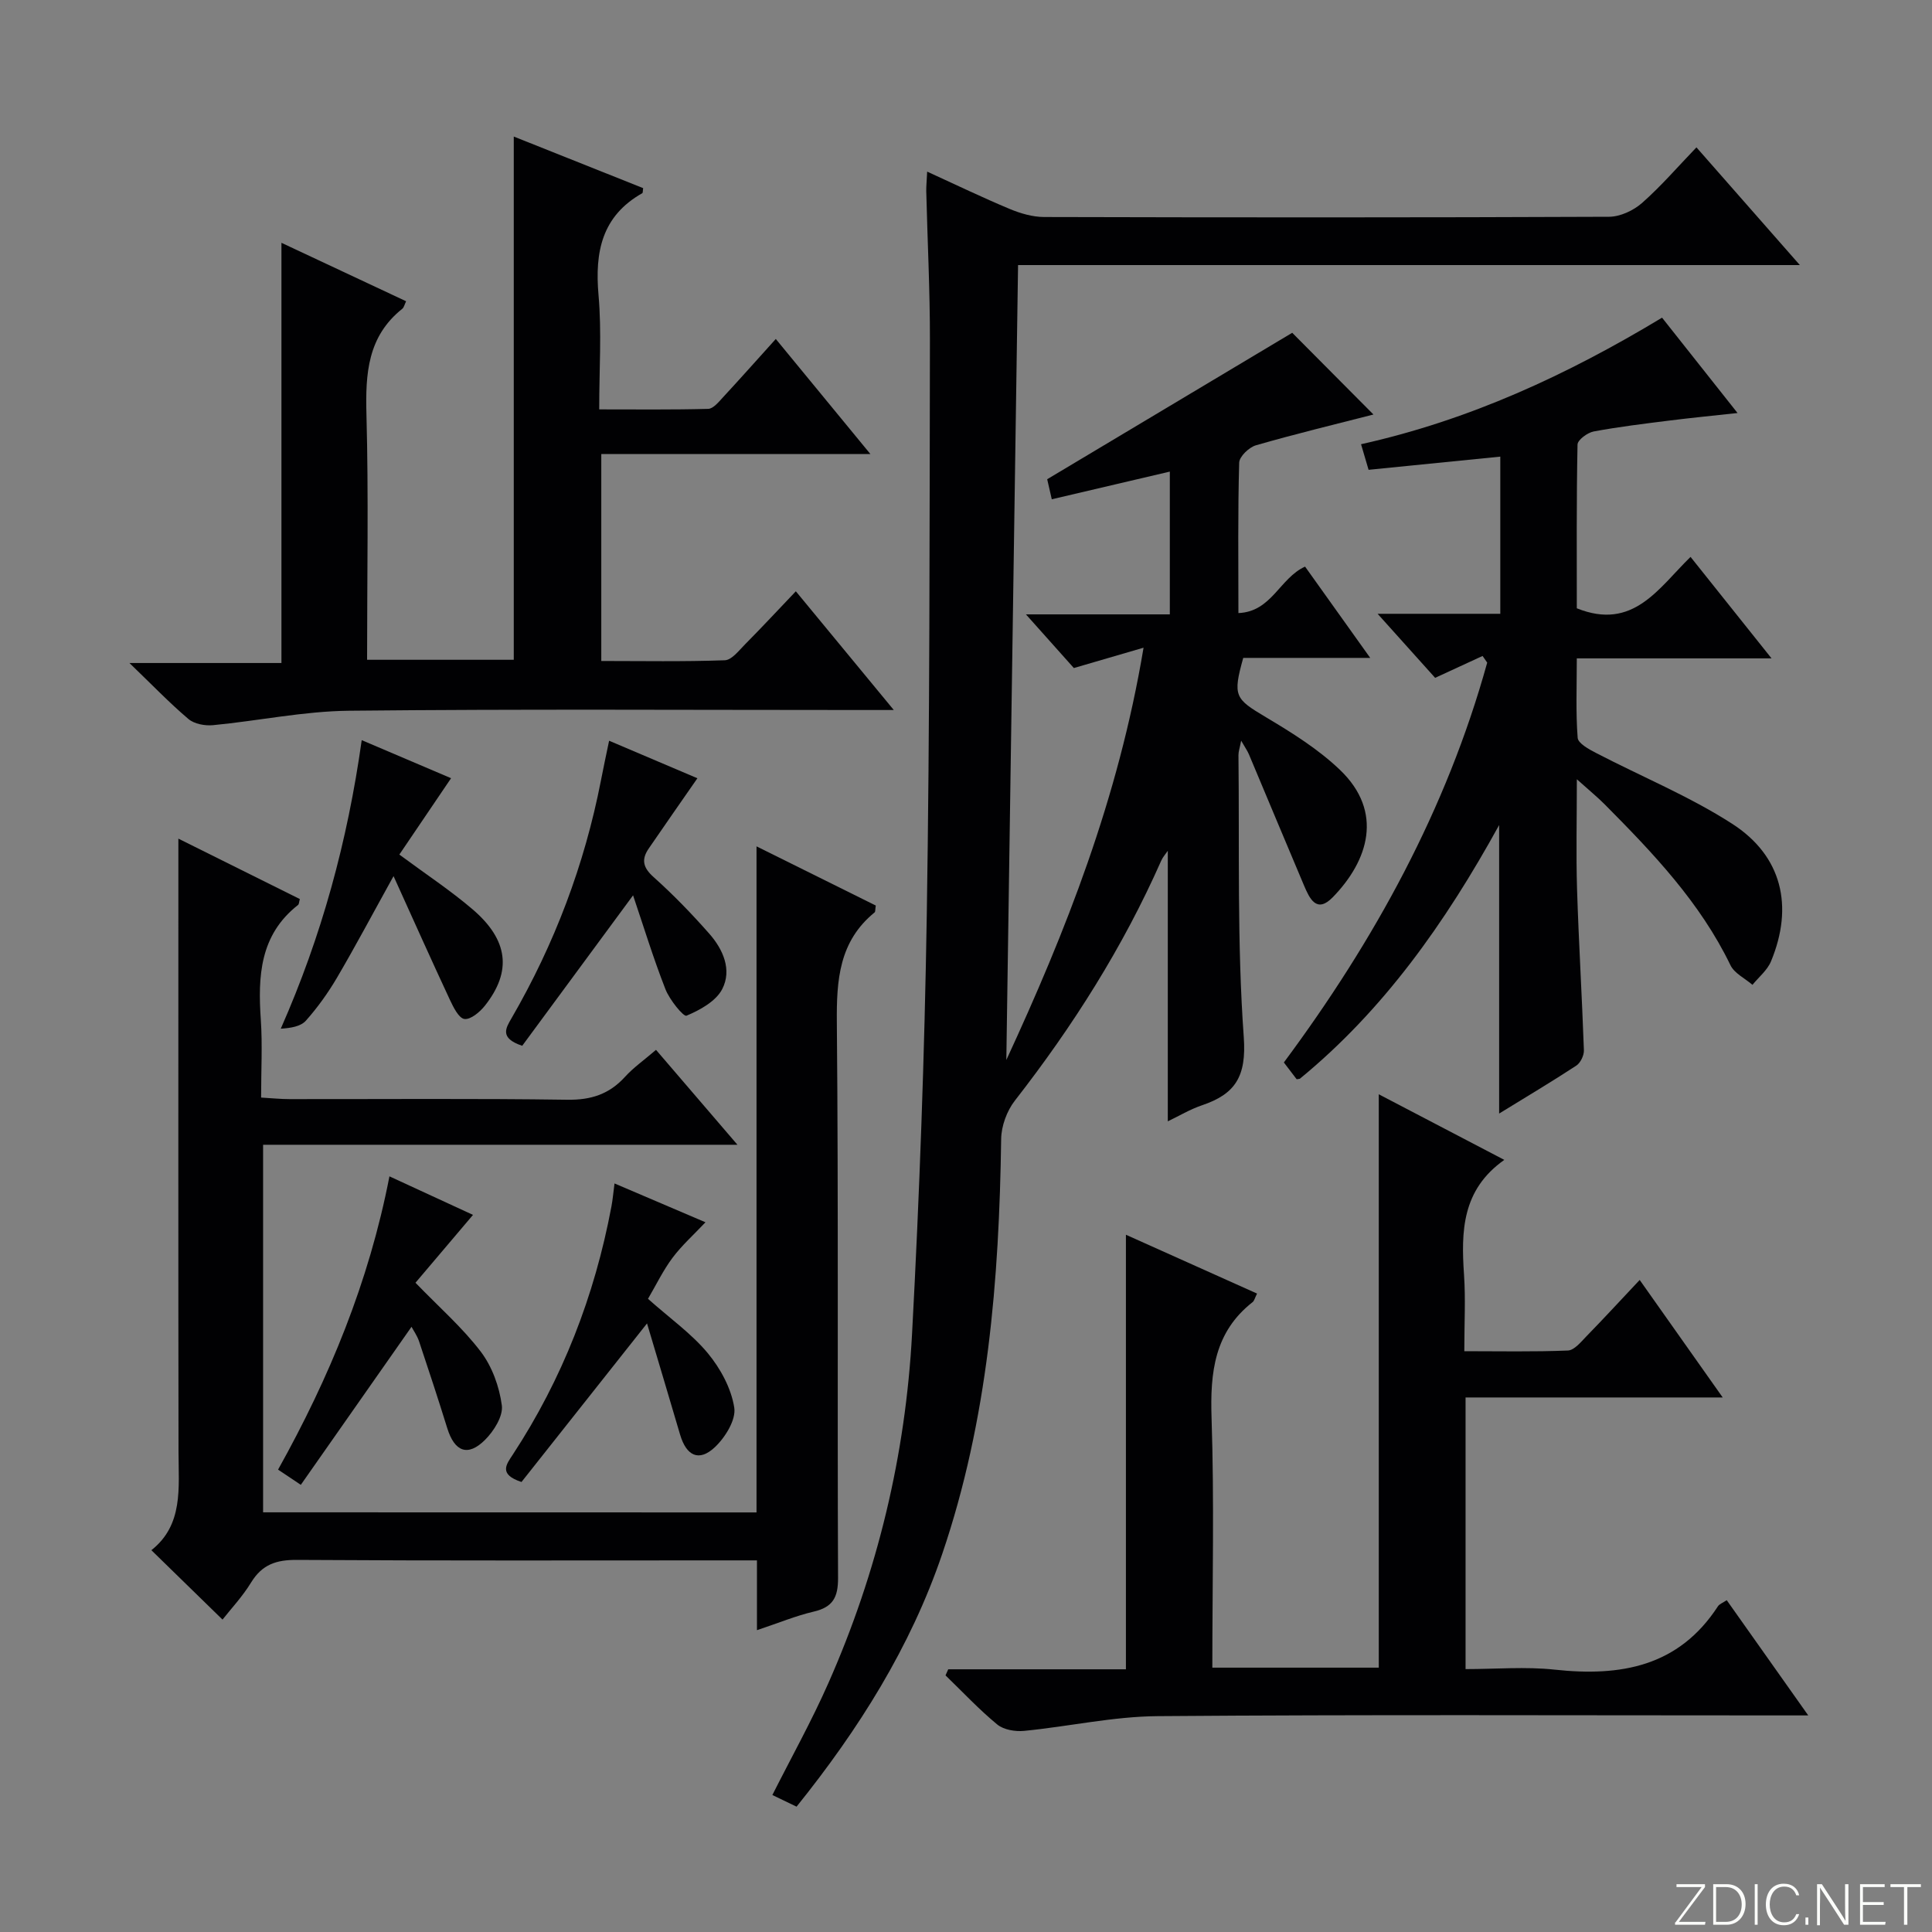
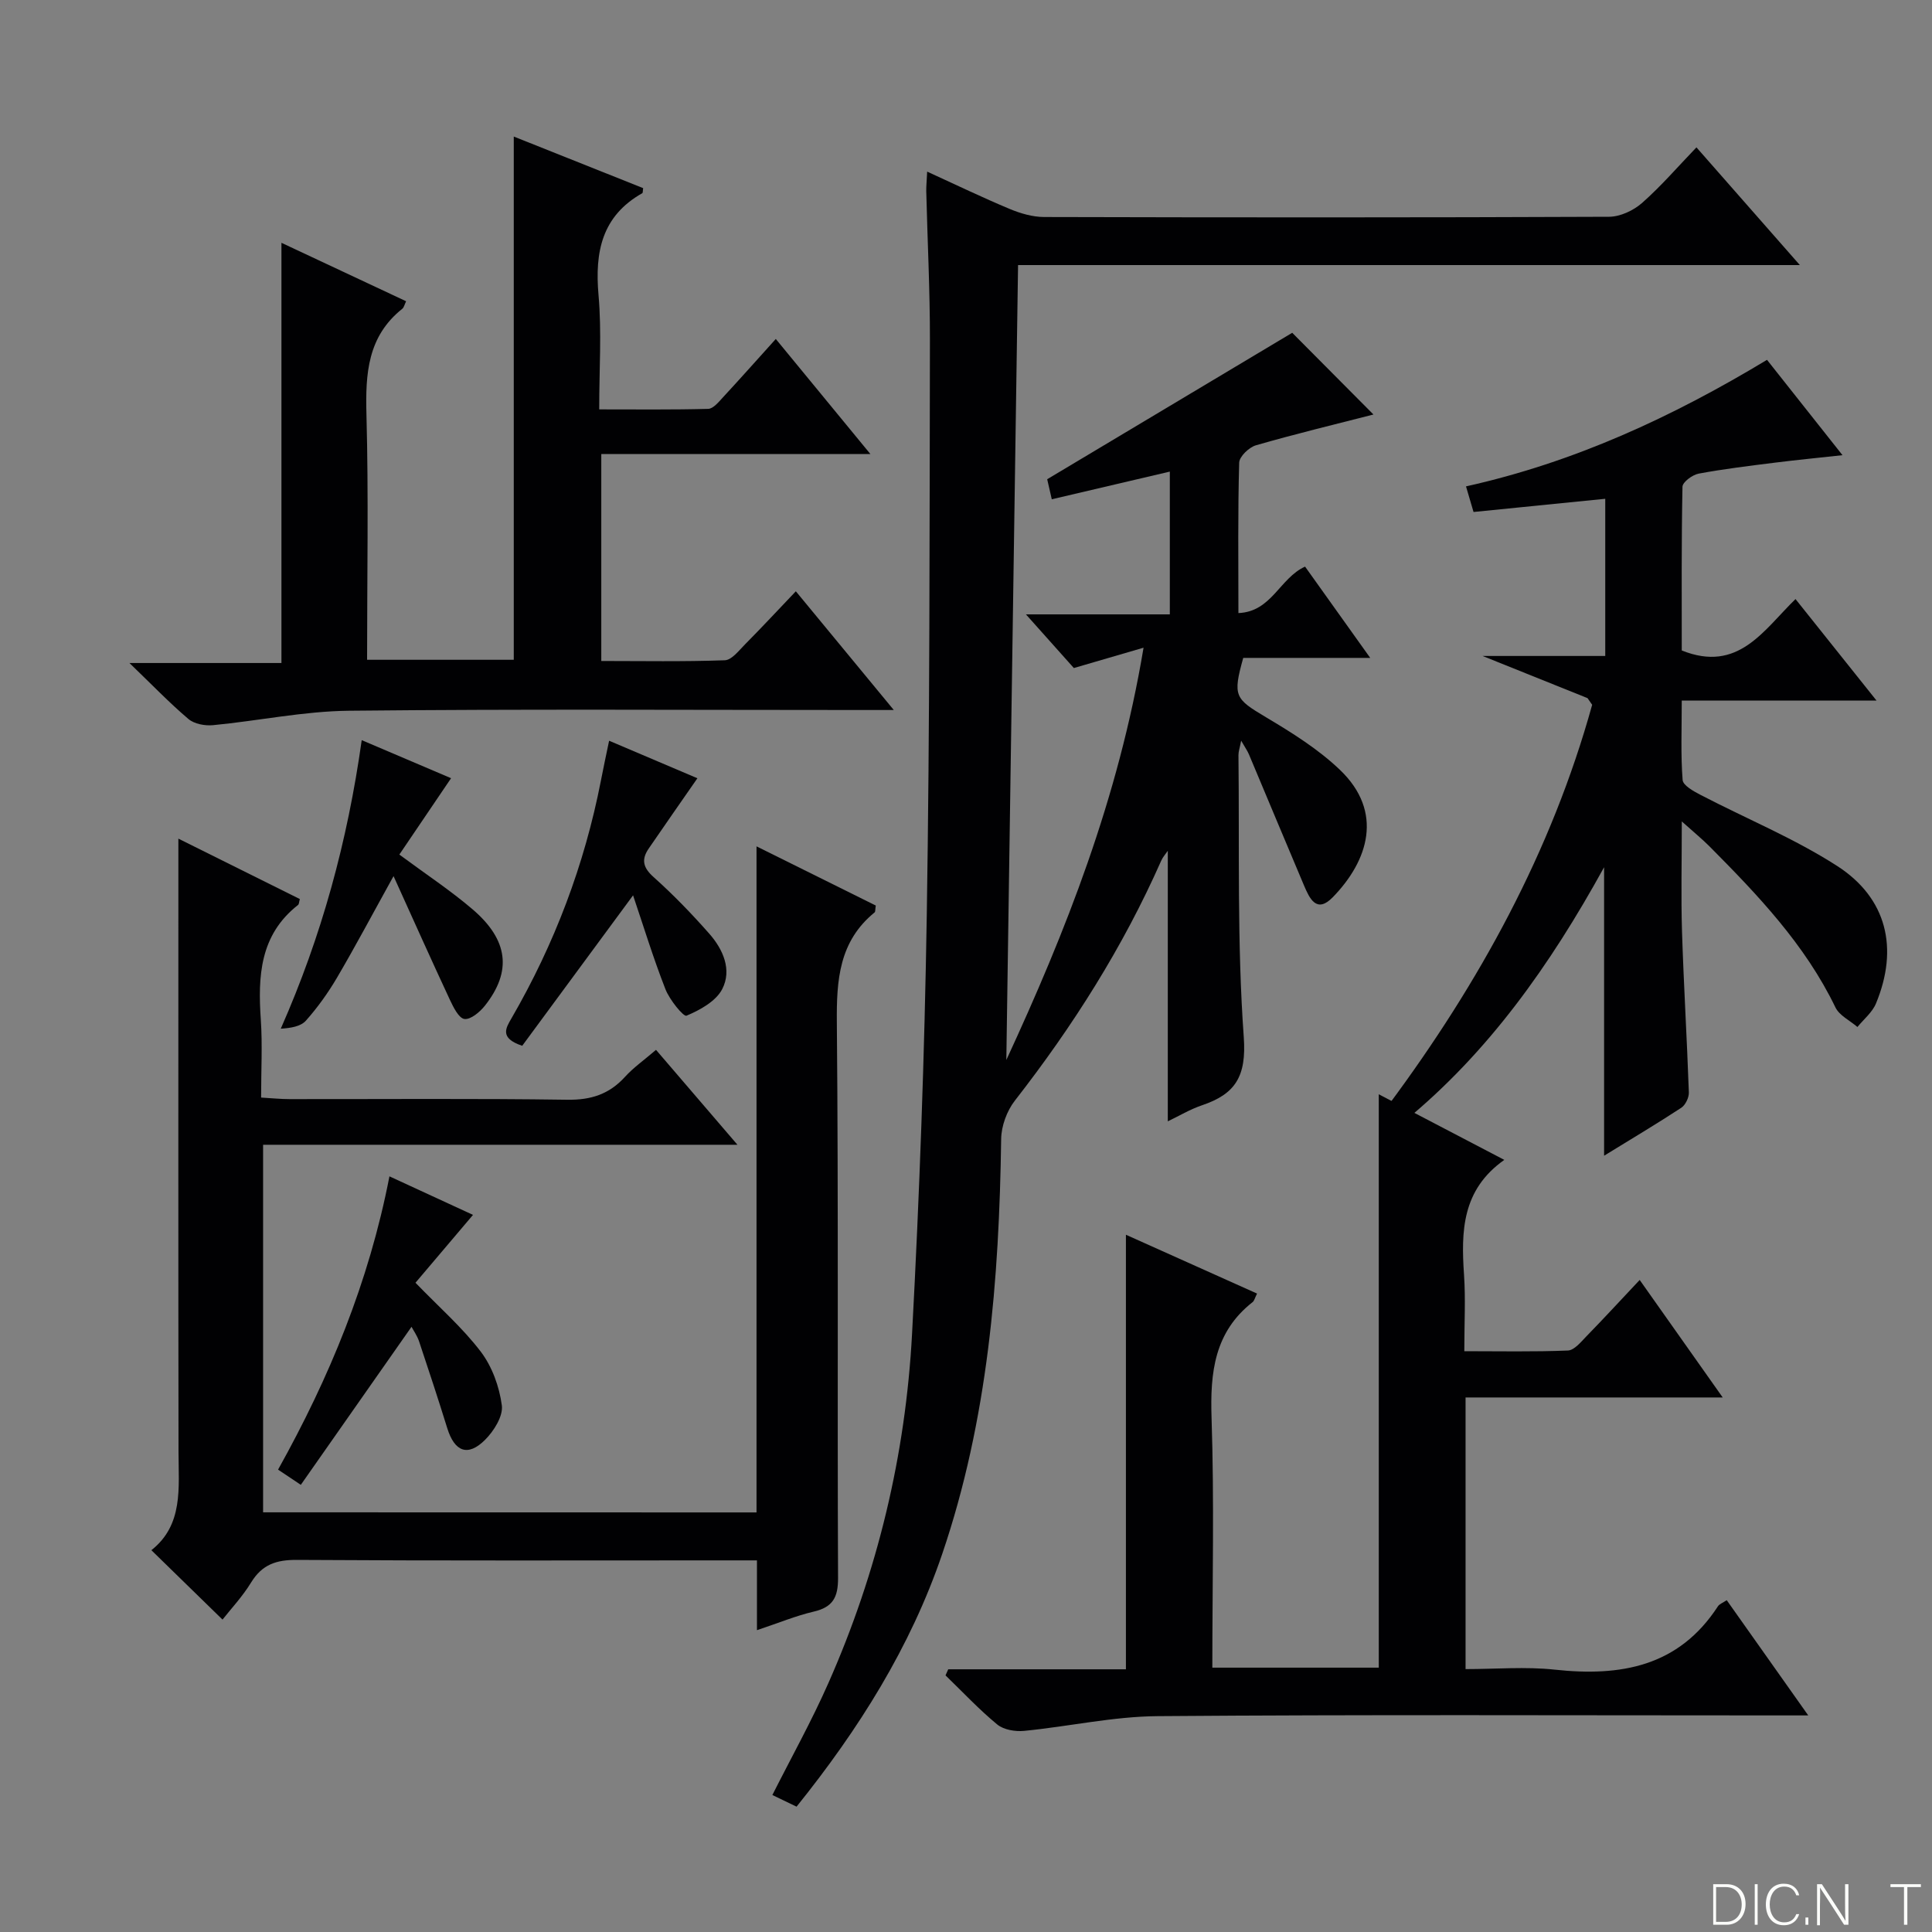
<svg xmlns="http://www.w3.org/2000/svg" enable-background="new 0 0 400 400" viewBox="0 0 400 400">
  <rect x="0" y="0" width="400" height="400" fill="#808080" stroke="none" />
-   <path d="m346.9 398 5.4-7.3h-5.2v-.6h5.9v.6l-5.4 7.2h5.5l-.1.6h-6.2v-.5z" fill="#fbfcfa" />
  <path d="m354.7 390.1h2.8c2.3 0 3.9 1.6 3.9 4.1s-1.6 4.3-3.9 4.3h-2.8zm.6 7.8h2c2.2 0 3.3-1.6 3.3-3.6 0-1.8-1-3.6-3.3-3.6h-2z" fill="#fbfcfa" />
  <path d="m363.9 390.1v8.4h-.6v-8.4z" fill="#fbfcfa" />
  <path d="m372.5 396.3c-.4 1.3-1.4 2.3-3.2 2.3-2.4 0-3.7-1.9-3.7-4.3 0-2.3 1.2-4.3 3.7-4.3 1.8 0 2.9 1 3.2 2.4h-.6c-.4-1.1-1.1-1.8-2.5-1.8-2.1 0-3 1.9-3 3.7s.9 3.7 3 3.7c1.4 0 2.1-.7 2.5-1.7z" fill="#fbfcfa" />
  <path d="m373.8 398.5v-1.5h.6v1.5z" fill="#fbfcfa" />
  <path d="m376.2 398.5v-8.4h1c1.3 2 4.4 6.7 4.9 7.6-.1-1.2-.1-2.4-.1-3.8v-3.8h.7v8.4h-.9c-1.2-1.9-4.4-6.8-5-7.7.1 1.1 0 2.3 0 3.9v3.9h-.6z" fill="#fbfcfa" />
-   <path d="m390 394.4h-4.3v3.5h4.7l-.1.6h-5.2v-8.4h5.1v.6h-4.5v3.1h4.3v.7z" fill="#fbfcfa" />
  <path d="m394.2 390.7h-2.8v-.6h6.3v.6h-2.8v7.8h-.7z" fill="#fbfcfa" />
  <g fill="#010103">
    <path d="m191.96 35.53c6 2.74 11.48 5.39 17.09 7.73 2.23.93 4.73 1.66 7.11 1.67 38.99.1 77.98.12 116.97-.05 2.31-.01 5.06-1.29 6.84-2.86 3.96-3.49 7.43-7.53 11.26-11.51 7.24 8.24 14 15.93 21.41 24.37-54.61 0-108.16 0-161.86 0-.81 55.19-1.62 109.97-2.43 164.58 12.27-26.54 23.18-54.04 28.41-85.36-5.27 1.54-9.32 2.72-14.43 4.21-2.48-2.78-5.86-6.56-9.92-11.11h29.79c0-10.12 0-19.67 0-29.56-8.12 1.9-15.97 3.74-24.44 5.73-.47-2.07-.86-3.73-.95-4.15 17.31-10.35 34.05-20.35 50.73-30.32 5.05 5.08 10.87 10.94 16.82 16.92-7.87 2.02-16.14 4.01-24.32 6.37-1.44.41-3.44 2.33-3.48 3.6-.29 10.14-.16 20.3-.16 31.14 6.9-.28 8.53-7.23 13.8-9.62 4.24 5.95 8.54 11.97 13.49 18.9-9.47 0-17.97 0-26.29 0-2.22 7.93-1.7 8.47 4.68 12.27 5.39 3.21 10.86 6.62 15.35 10.92 9.09 8.7 5.88 18.79-1.49 26.36-3.36 3.45-4.81.27-5.97-2.46-3.82-9.02-7.58-18.06-11.38-27.09-.31-.74-.78-1.4-1.62-2.86-.3 1.54-.57 2.27-.56 3 .22 19.47-.3 39 1.1 58.39.58 8.13-1.75 11.77-8.66 14.1-2.46.83-4.74 2.21-7.07 3.32 0-18.77 0-37.26 0-56.01-.45.66-1.03 1.29-1.36 2.04-7.91 17.9-18.29 34.27-30.3 49.68-1.66 2.13-2.81 5.27-2.84 7.96-.41 29.19-2.74 58.11-12.22 85.95-6.56 19.25-17.25 36.23-30.14 52.27-1.72-.83-3.3-1.59-5.01-2.41 3.95-7.83 8.14-15.34 11.6-23.18 10.18-23.01 15.98-47.23 17.32-72.29 1.55-28.9 2.59-57.84 3.05-86.78.63-39.63.57-79.26.65-118.9.02-10.31-.51-20.62-.76-30.93-.01-1.12.11-2.23.19-4.03z" />
    <path d="m156.63 313.13c0-45.88 0-91.33 0-137.9 8.78 4.36 16.79 8.33 24.69 12.25-.13.81-.06 1.27-.24 1.42-7.36 6-7.9 13.98-7.82 22.81.35 38.33.08 76.66.25 114.98.02 4.06-1.1 6.06-5.05 6.98-3.68.86-7.21 2.33-11.74 3.84 0-5.08 0-9.58 0-14.45-2.63 0-4.44 0-6.24 0-29.66 0-59.33.09-88.99-.1-4.27-.03-7.21.94-9.49 4.66-1.81 2.96-4.24 5.54-5.93 7.7-4.78-4.66-9.51-9.28-14.73-14.37 6.65-5.24 5.63-12.88 5.62-20.36-.06-40.16-.03-80.32-.03-120.49 0-1.83 0-3.65 0-6.47 8.76 4.36 16.98 8.44 25.15 12.51-.18.62-.16 1.06-.37 1.22-7.93 6.21-8.33 14.76-7.71 23.8.35 5.13.06 10.31.06 16.08 2.11.12 4.02.32 5.92.32 19.16.02 38.33-.15 57.49.13 4.9.07 8.66-1.15 11.92-4.73 1.77-1.95 3.99-3.5 6.43-5.6 5.48 6.39 10.82 12.61 16.86 19.65-33.34 0-65.56 0-98.21 0v76.1c33.7.02 67.55.02 102.16.02z" />
    <path d="m196.32 345.61h36.79c0-30.28 0-59.84 0-89.97 8.86 3.98 17.95 8.06 27.15 12.18-.47.93-.58 1.5-.91 1.76-7.93 6.21-8.82 14.56-8.51 23.97.57 17.12.16 34.26.16 51.72h34.46c0-39.52 0-78.75 0-118.71 8.65 4.52 17.21 8.99 25.99 13.58-8.8 6.21-8.95 14.8-8.34 23.79.34 4.97.06 9.98.06 15.82 7.3 0 14.38.15 21.44-.14 1.32-.05 2.7-1.76 3.83-2.93 3.59-3.68 7.07-7.46 11.04-11.68 5.85 8.29 11.18 15.82 17.19 24.33-18.34 0-35.67 0-53.24 0v56.24c6.22 0 12.39-.54 18.43.11 13.67 1.48 25.67-.6 33.81-13.1.32-.5 1.04-.74 1.83-1.28 5.47 7.73 10.83 15.3 16.88 23.86-2.4 0-4.08 0-5.77 0-42.98 0-85.96-.19-128.93.15-9.22.07-18.42 2.15-27.65 3.05-1.83.18-4.23-.22-5.57-1.33-3.79-3.12-7.16-6.74-10.7-10.16.18-.4.37-.83.56-1.26z" />
    <path d="m106.37 28.27c9 3.58 17.91 7.14 26.79 10.68-.09.53-.04.97-.19 1.05-8.39 4.75-9.84 12.18-9.05 21.11.67 7.59.14 15.29.14 23.65 7.72 0 15.15.09 22.57-.11 1.03-.03 2.15-1.4 3.02-2.35 3.62-3.91 7.15-7.89 10.97-12.12 6.38 7.77 12.65 15.4 19.59 23.83-19.16 0-37.23 0-55.72 0v42.84c8.41 0 17 .16 25.57-.15 1.44-.05 2.92-2.01 4.18-3.28 3.4-3.43 6.69-6.97 10.53-11 6.77 8.2 13.14 15.92 20.28 24.58-2.85 0-4.58 0-6.32 0-35.49 0-70.99-.22-106.47.15-9.39.1-18.76 2.09-28.16 2.99-1.67.16-3.88-.25-5.09-1.28-3.93-3.33-7.51-7.07-12.21-11.59h31.47c0-29.14 0-57.67 0-87 8.61 4.04 17.17 8.05 25.81 12.1-.34.7-.44 1.27-.78 1.55-7.2 5.73-7.66 13.45-7.43 21.92.45 16.79.13 33.61.13 50.76h30.37c0-35.87 0-71.86 0-108.33z" />
-     <path d="m306.95 135.81c-3.1 1.43-6.2 2.86-9.82 4.53-3.48-3.87-7.3-8.13-11.91-13.26h25.4c0-11.15 0-21.7 0-32.54-9.19.92-18.07 1.81-27.27 2.73-.53-1.79-.97-3.29-1.56-5.3 22.4-4.98 42.65-14.33 62.32-26.2 5.08 6.41 10.1 12.76 15.63 19.74-5.05.55-9.54.99-14.01 1.55-5.27.66-10.56 1.3-15.77 2.27-1.29.24-3.33 1.75-3.35 2.71-.23 11.46-.15 22.92-.15 33.9 11.7 4.7 16.91-4.18 23.55-10.64 5.56 6.96 10.78 13.51 16.77 21.01-13.98 0-26.83 0-40.32 0 0 5.92-.23 11.21.18 16.45.09 1.14 2.31 2.36 3.78 3.12 9.4 4.89 19.33 8.96 28.2 14.67 10.35 6.66 12.77 17.1 8.05 28.48-.76 1.84-2.53 3.26-3.84 4.87-1.55-1.34-3.74-2.37-4.56-4.07-6.28-13-16.03-23.22-26.02-33.28-1.51-1.52-3.18-2.88-5.78-5.21 0 8.3-.18 15.52.04 22.72.35 11.13 1.03 22.25 1.42 33.38.04 1.07-.71 2.62-1.58 3.19-5.1 3.34-10.35 6.46-15.97 9.92 0-19.92 0-39.2 0-59.73-11.22 20.38-24.01 38.38-41.27 52.53-.39.04-.62.13-.67.07-.81-1.04-1.61-2.1-2.63-3.45 18.75-25.25 33.68-52.4 42.1-82.78-.33-.46-.64-.92-.96-1.38z" />
+     <path d="m306.95 135.81h25.4c0-11.15 0-21.7 0-32.54-9.19.92-18.07 1.81-27.27 2.73-.53-1.79-.97-3.29-1.56-5.3 22.4-4.98 42.65-14.33 62.32-26.2 5.08 6.41 10.1 12.76 15.63 19.74-5.05.55-9.54.99-14.01 1.55-5.27.66-10.56 1.3-15.77 2.27-1.29.24-3.33 1.75-3.35 2.71-.23 11.46-.15 22.92-.15 33.9 11.7 4.7 16.91-4.18 23.55-10.64 5.56 6.96 10.78 13.51 16.77 21.01-13.98 0-26.83 0-40.32 0 0 5.92-.23 11.21.18 16.45.09 1.14 2.31 2.36 3.78 3.12 9.4 4.89 19.33 8.96 28.2 14.67 10.35 6.66 12.77 17.1 8.05 28.48-.76 1.84-2.53 3.26-3.84 4.87-1.55-1.34-3.74-2.37-4.56-4.07-6.28-13-16.03-23.22-26.02-33.28-1.51-1.52-3.18-2.88-5.78-5.21 0 8.3-.18 15.52.04 22.72.35 11.13 1.03 22.25 1.42 33.38.04 1.07-.71 2.62-1.58 3.19-5.1 3.34-10.35 6.46-15.97 9.92 0-19.92 0-39.2 0-59.73-11.22 20.38-24.01 38.38-41.27 52.53-.39.04-.62.13-.67.07-.81-1.04-1.61-2.1-2.63-3.45 18.75-25.25 33.68-52.4 42.1-82.78-.33-.46-.64-.92-.96-1.38z" />
    <path d="m62.28 307.42c-2.01-1.35-3.21-2.15-4.71-3.15 10.61-19.01 18.81-38.82 23.06-60.72 6.25 2.89 11.87 5.48 17.3 7.98-4.22 4.98-8.14 9.6-11.91 14.05 4.93 5.1 9.73 9.29 13.52 14.27 2.35 3.09 3.85 7.26 4.36 11.13.29 2.23-1.66 5.32-3.49 7.14-3.56 3.54-6.3 2.44-7.81-2.43-1.87-6.01-3.83-11.99-5.83-17.96-.4-1.2-1.17-2.27-1.57-3.03-7.65 10.91-15.23 21.74-22.92 32.72z" />
    <path d="m126.11 153.36c6.51 2.77 12.58 5.35 18.28 7.77-3.37 4.85-6.75 9.69-10.08 14.55-1.55 2.26-1.2 3.94 1 5.9 4.08 3.65 7.91 7.61 11.53 11.72 2.87 3.25 4.74 7.5 2.69 11.48-1.3 2.52-4.6 4.34-7.4 5.51-.62.26-3.51-3.3-4.36-5.49-2.5-6.38-4.51-12.96-6.7-19.43-8.07 10.95-15.59 21.16-22.95 31.15-4.79-1.61-3.37-3.7-2.2-5.73 8.89-15.36 15.09-31.73 18.49-49.16.49-2.57 1.05-5.13 1.7-8.27z" />
    <path d="m74.89 153.24c6.95 2.96 12.89 5.49 18.5 7.88-3.55 5.24-7.11 10.49-10.71 15.81 5.58 4.13 10.59 7.43 15.12 11.3 7.47 6.37 8.22 12.88 2.59 19.99-1.04 1.31-2.94 2.91-4.23 2.75-1.17-.15-2.29-2.43-3.01-3.96-3.83-8.21-7.53-16.48-11.67-25.62-4.4 7.94-7.92 14.58-11.72 21.05-1.85 3.14-4.01 6.16-6.43 8.88-1.08 1.21-3.15 1.53-5.2 1.66 8.48-19.2 13.81-38.77 16.76-59.74z" />
-     <path d="m134.16 268.91c4.59 4.08 9.02 7.21 12.37 11.24 2.63 3.17 4.87 7.3 5.49 11.28.4 2.52-1.88 6.19-4.03 8.21-3.28 3.07-5.88 1.79-7.18-2.6-2.23-7.58-4.5-15.15-6.85-23.04-9.11 11.51-17.66 22.31-25.99 32.83-4.85-1.6-3.08-3.7-1.84-5.61 10.32-15.74 16.98-32.93 20.45-51.38.28-1.46.4-2.95.65-4.82 6.39 2.73 12.6 5.38 18.83 8.04-2.42 2.57-4.88 4.76-6.82 7.35-1.95 2.61-3.4 5.63-5.08 8.5z" />
  </g>
</svg>